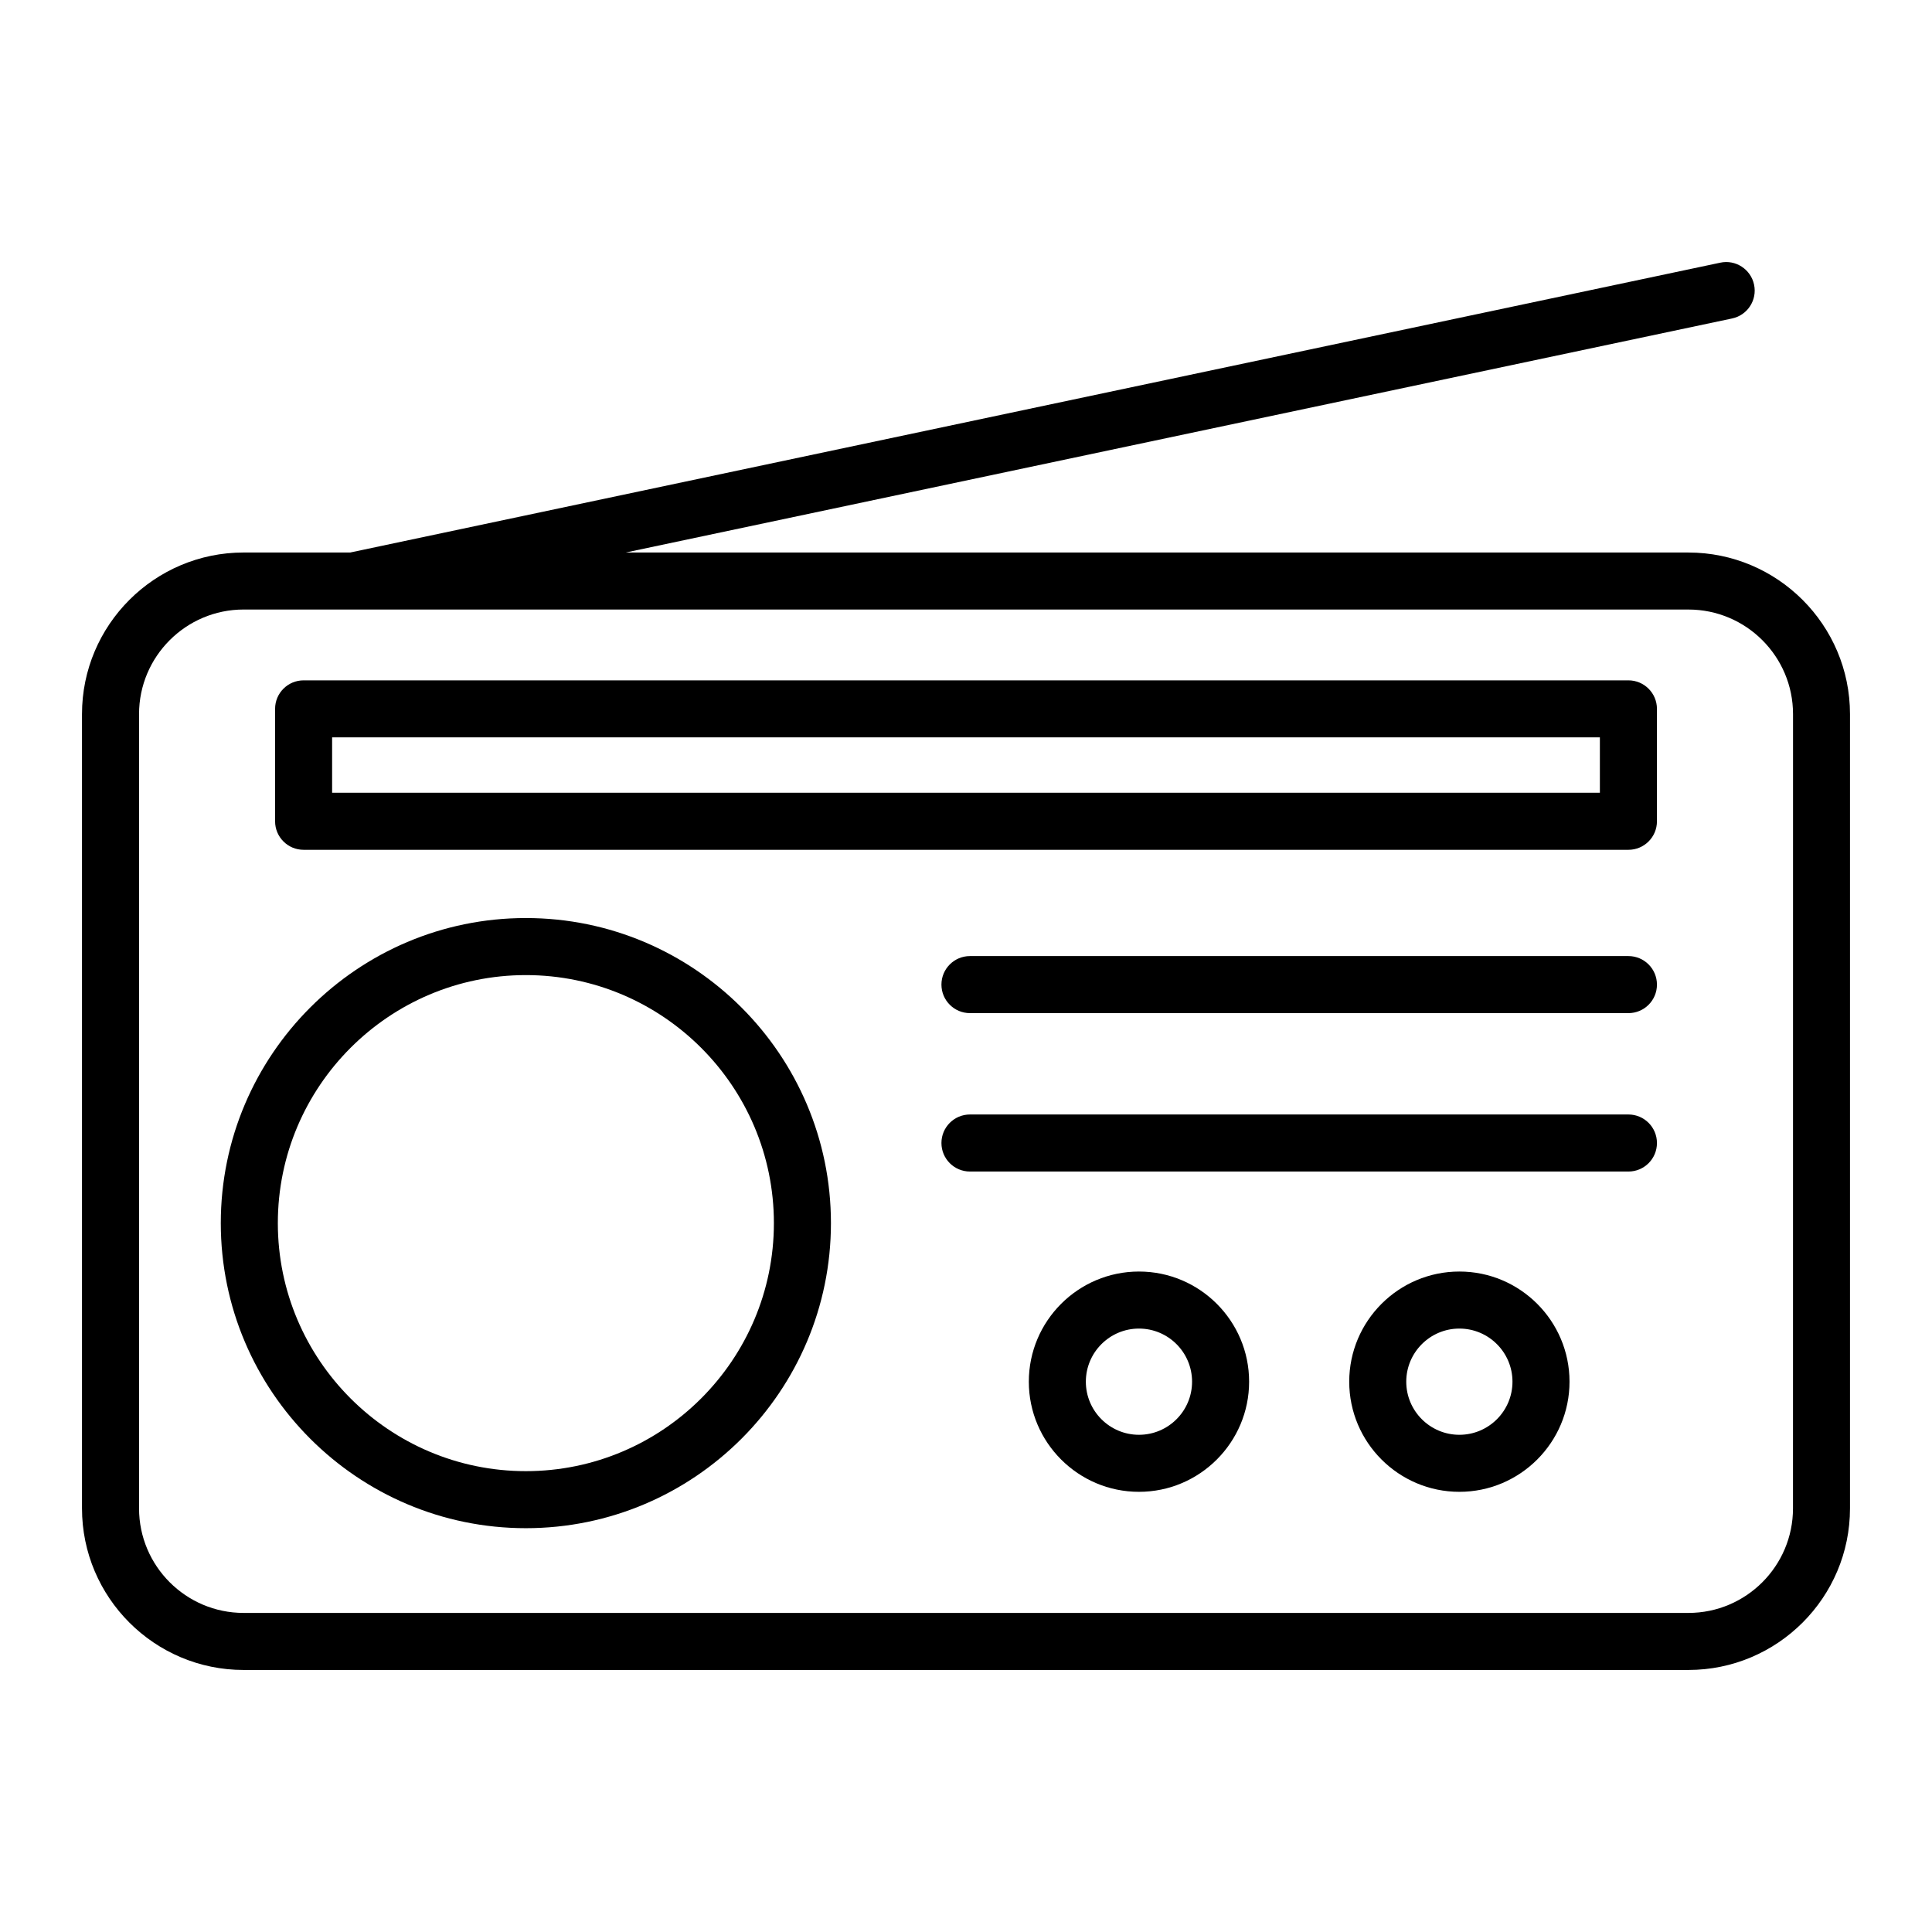
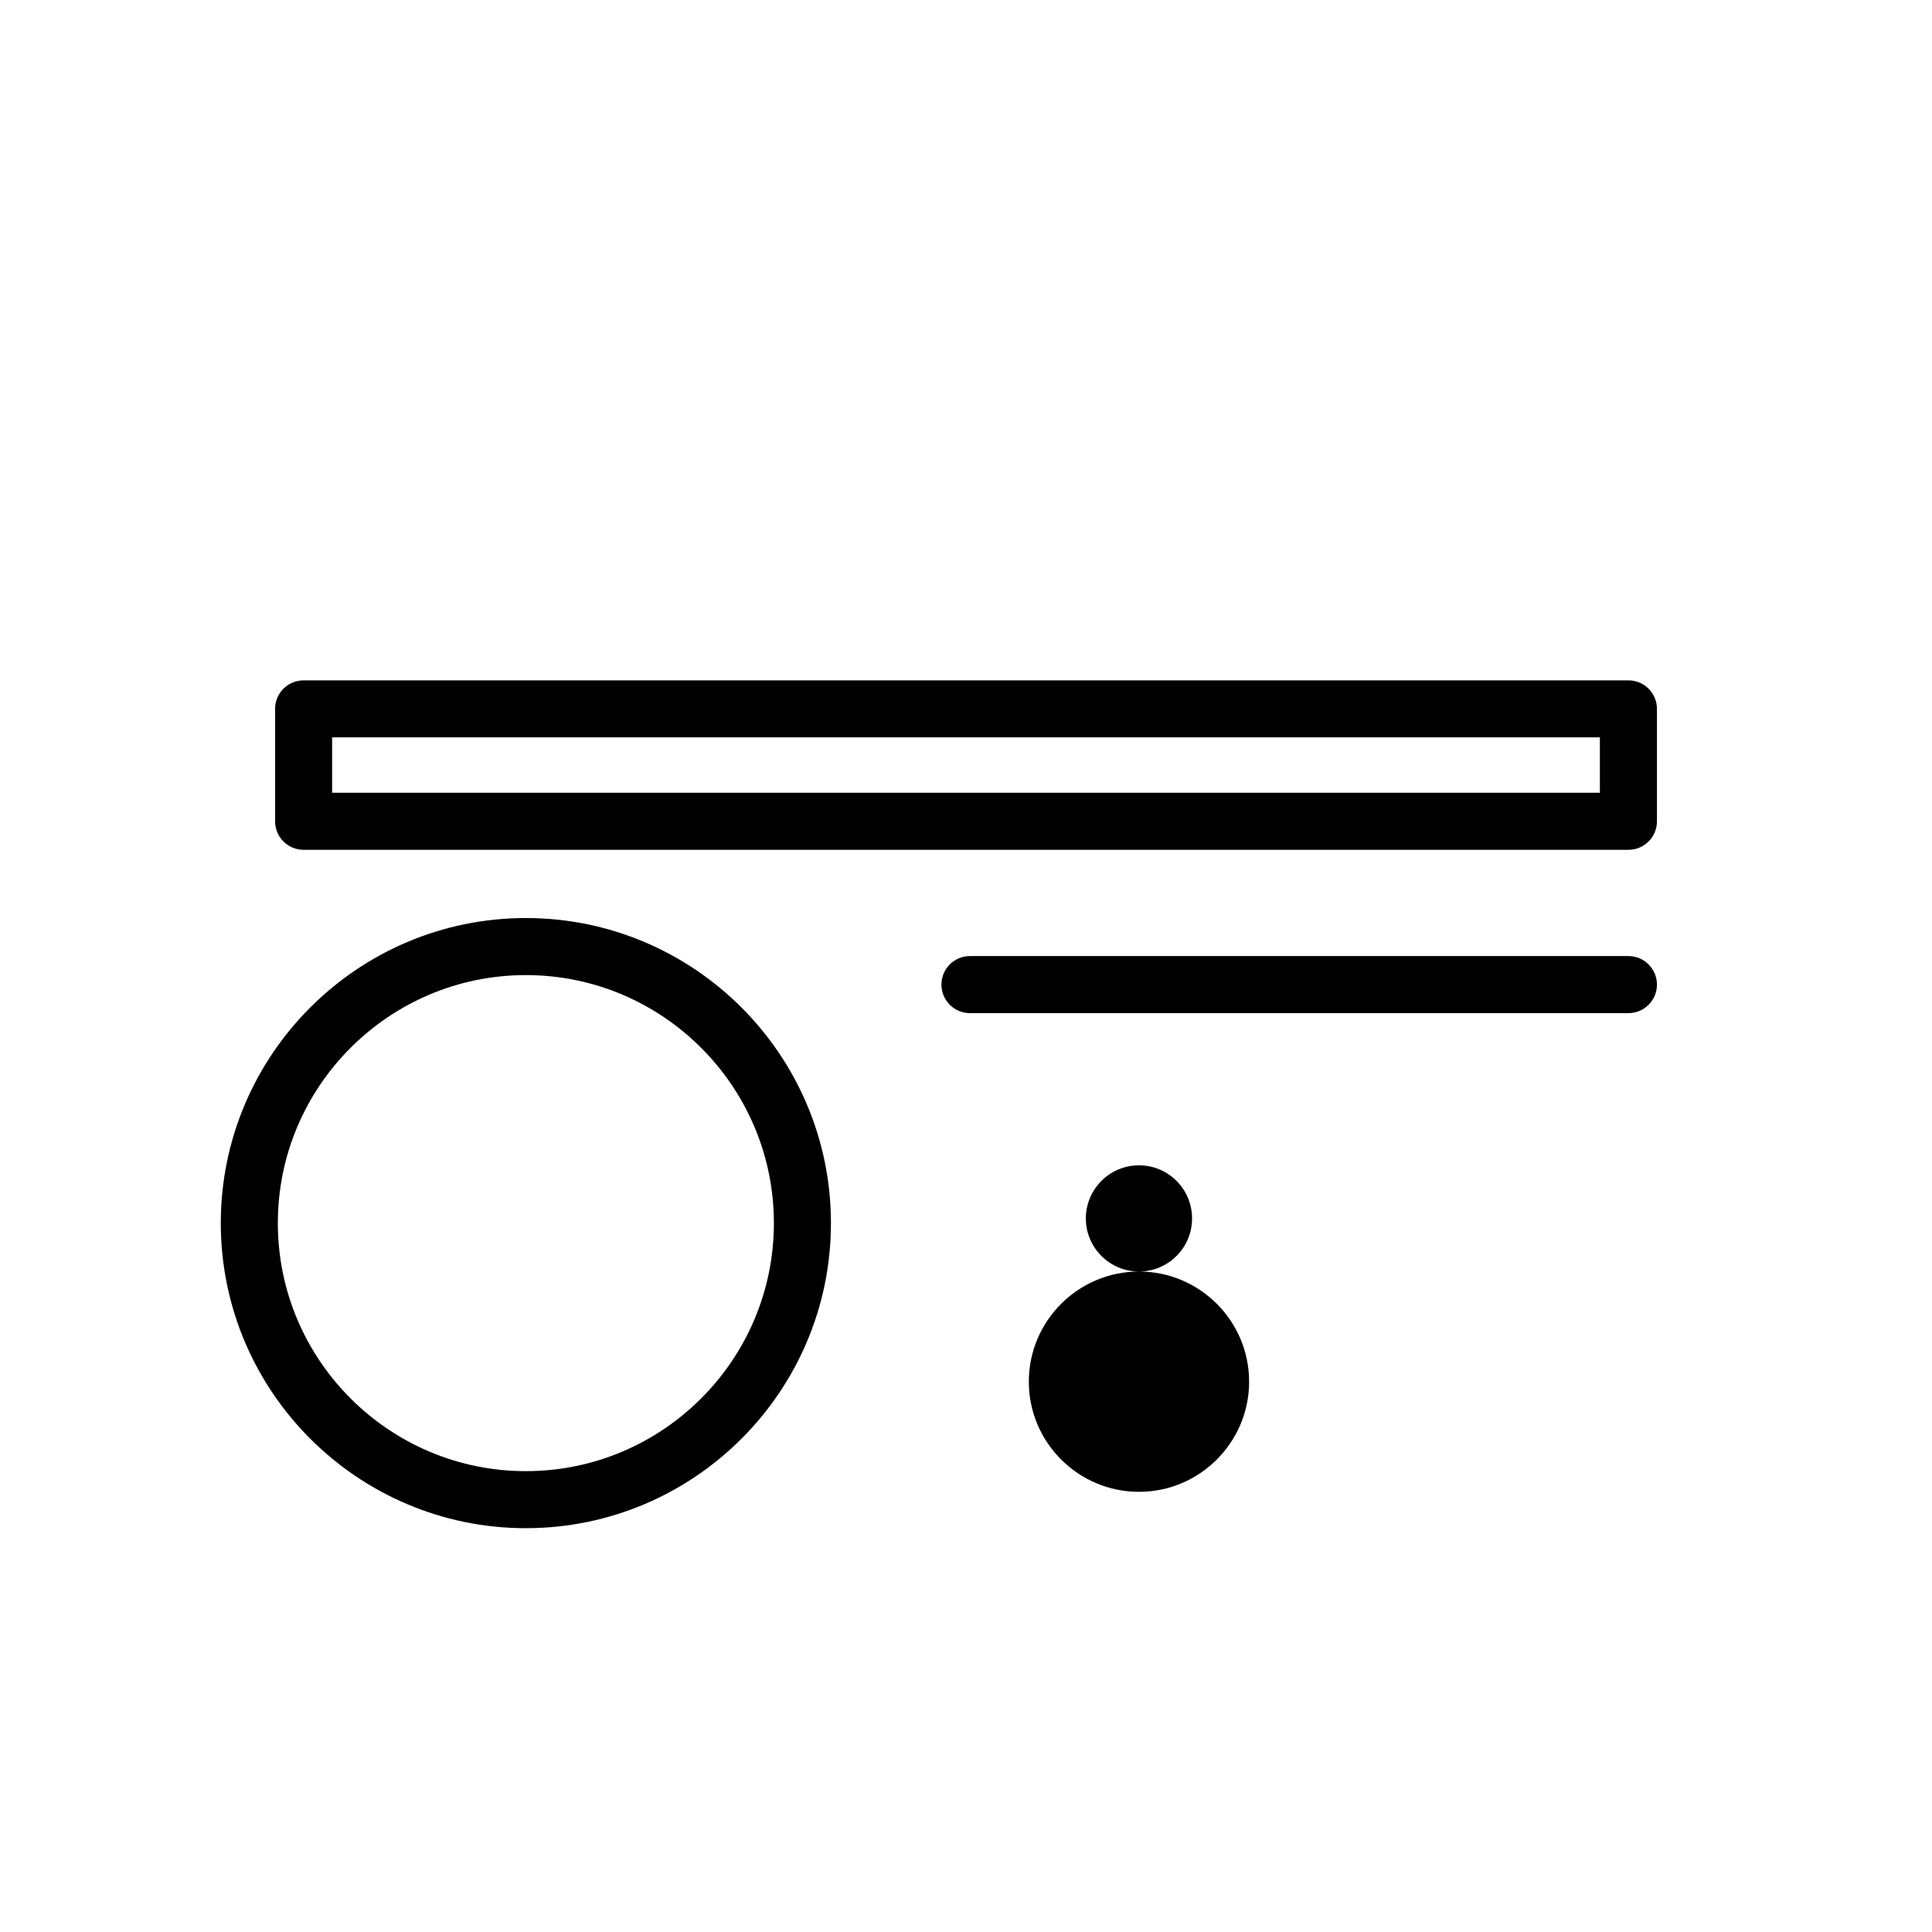
<svg xmlns="http://www.w3.org/2000/svg" fill="#000000" width="800px" height="800px" version="1.1" viewBox="144 144 512 512">
  <g>
-     <path d="m591.45 290.42h-281.62l293.19-62.023c4.086-0.863 6.695-4.871 5.828-8.957-0.863-4.082-4.887-6.707-8.957-5.828l-363.08 76.809h-28.258c-23.613 0-42.824 19.211-42.824 42.824v210.49c0 23.613 19.211 42.824 42.824 42.824h382.89c23.613 0 42.824-19.211 42.824-42.824v-210.49c0-23.617-19.211-42.82-42.824-42.82zm27.711 253.31c0 15.281-12.43 27.711-27.711 27.711h-382.89c-15.281 0-27.711-12.43-27.711-27.711v-210.49c0-15.281 12.43-27.711 27.711-27.711h29.02 0.016 0.023l353.84 0.004c15.281 0 27.711 12.43 27.711 27.711z" />
    <path d="m283.36 387.29c-44.578 0-80.848 36.27-80.848 80.848s36.27 80.848 80.848 80.848c44.582 0 80.848-36.27 80.848-80.848-0.004-44.578-36.266-80.848-80.848-80.848zm0 146.58c-36.242 0-65.73-29.488-65.73-65.73s29.488-65.73 65.73-65.73c36.242 0 65.73 29.488 65.73 65.73s-29.488 65.73-65.73 65.73z" />
    <path d="m575.54 324.3h-351.08c-4.176 0-7.559 3.379-7.559 7.559v29.789c0 4.176 3.379 7.559 7.559 7.559h351.09c4.176 0 7.559-3.379 7.559-7.559v-29.789c-0.004-4.176-3.391-7.559-7.562-7.559zm-7.555 29.785h-335.97v-14.676h335.97z" />
    <path d="m575.54 397.37h-174.49c-4.176 0-7.559 3.379-7.559 7.559 0 4.176 3.379 7.559 7.559 7.559h174.5c4.176 0 7.559-3.379 7.559-7.559-0.004-4.176-3.391-7.559-7.562-7.559z" />
-     <path d="m575.54 439.35h-174.49c-4.176 0-7.559 3.379-7.559 7.559 0 4.176 3.379 7.559 7.559 7.559h174.5c4.176 0 7.559-3.379 7.559-7.559-0.004-4.18-3.391-7.559-7.562-7.559z" />
-     <path d="m445.84 480.97c-16.098 0-29.191 13.094-29.191 29.191 0 16.09 13.094 29.188 29.191 29.188 16.09 0 29.188-13.094 29.188-29.188 0.004-16.098-13.098-29.191-29.188-29.191zm0 43.266c-7.766 0-14.078-6.312-14.078-14.07 0-7.758 6.312-14.078 14.078-14.078 7.766 0 14.07 6.312 14.07 14.078 0 7.762-6.309 14.07-14.07 14.07z" />
-     <path d="m530.75 480.97c-16.098 0-29.191 13.094-29.191 29.191 0 16.09 13.094 29.188 29.191 29.188 16.09 0 29.188-13.094 29.188-29.188 0-16.098-13.098-29.191-29.188-29.191zm0 43.266c-7.766 0-14.078-6.312-14.078-14.07 0-7.758 6.312-14.078 14.078-14.078s14.07 6.312 14.07 14.078c0 7.762-6.309 14.07-14.07 14.07z" />
+     <path d="m445.84 480.97c-16.098 0-29.191 13.094-29.191 29.191 0 16.09 13.094 29.188 29.191 29.188 16.09 0 29.188-13.094 29.188-29.188 0.004-16.098-13.098-29.191-29.188-29.191zc-7.766 0-14.078-6.312-14.078-14.07 0-7.758 6.312-14.078 14.078-14.078 7.766 0 14.07 6.312 14.07 14.078 0 7.762-6.309 14.07-14.07 14.07z" />
  </g>
</svg>